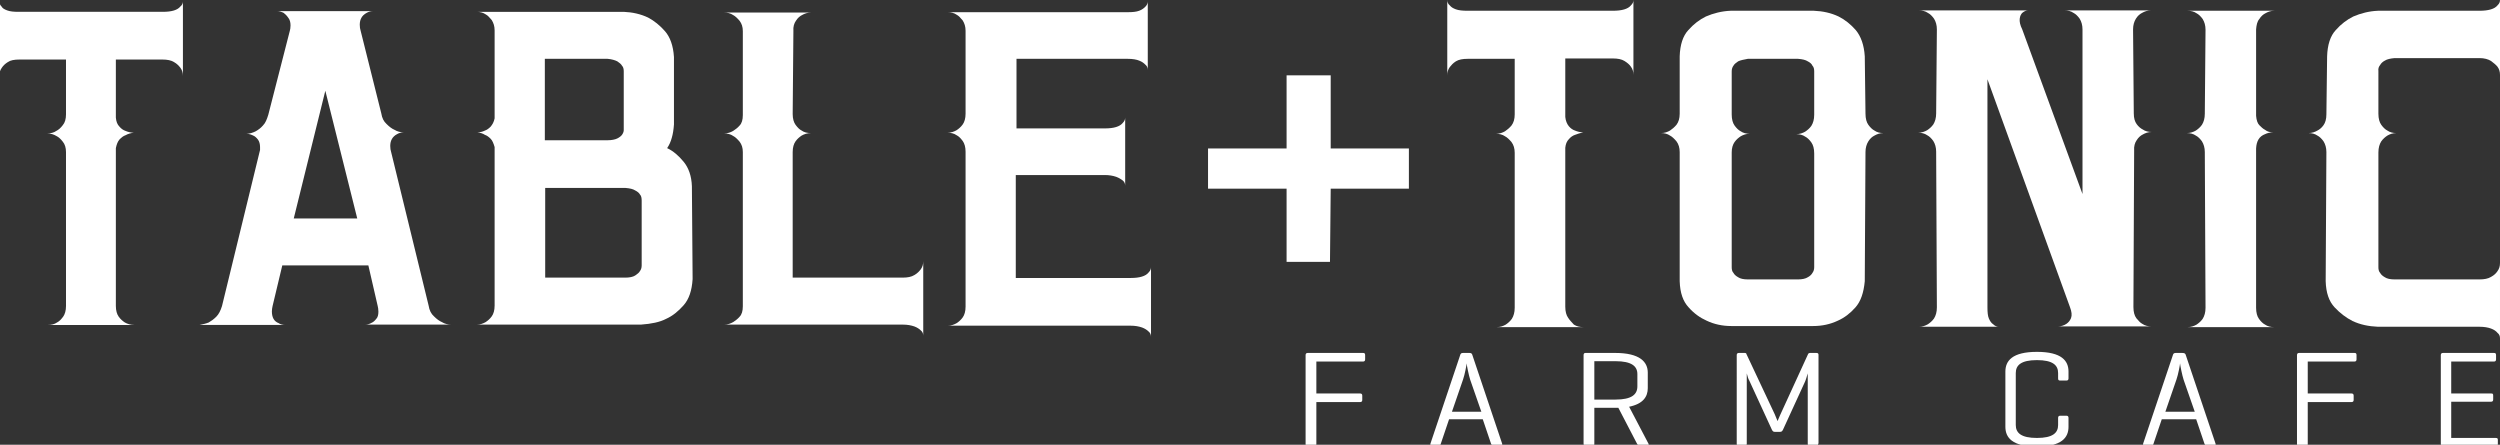
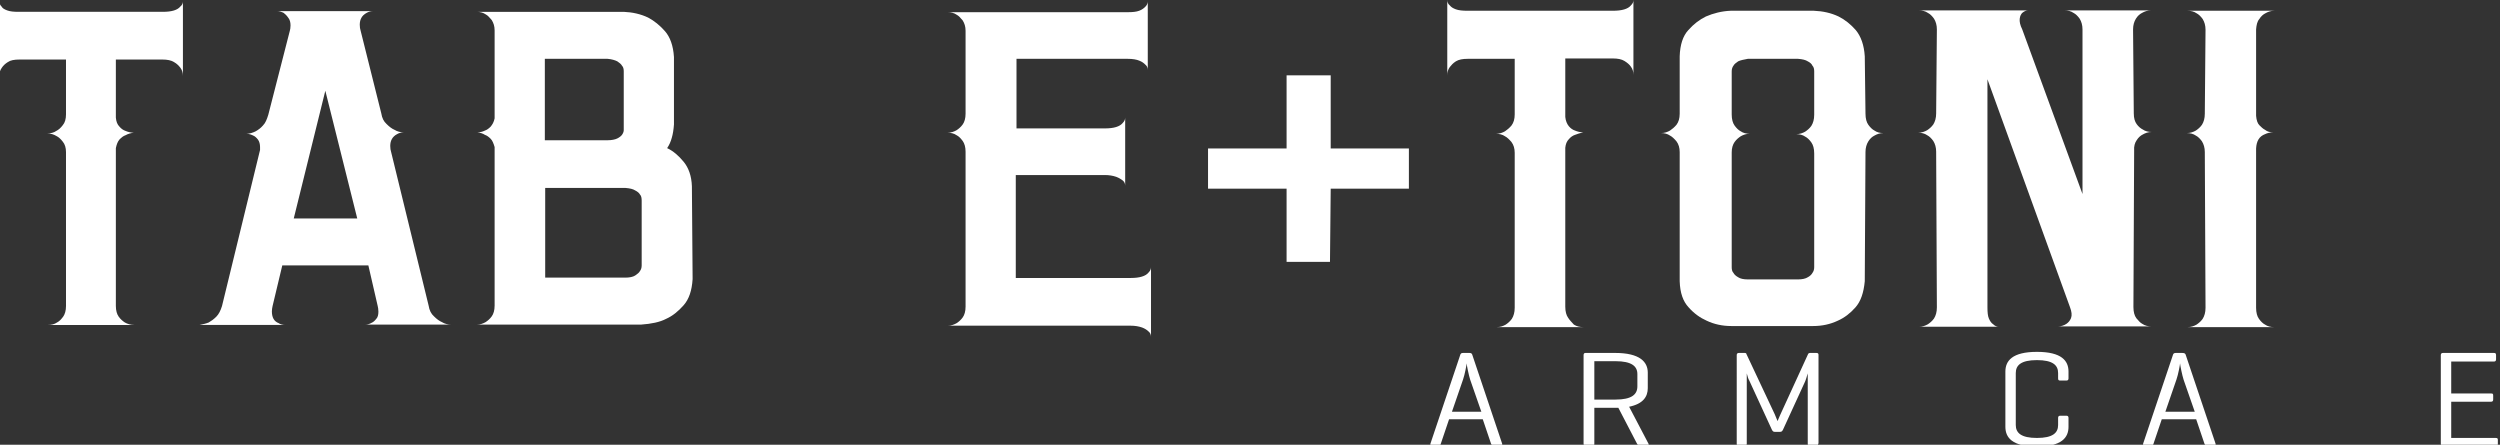
<svg xmlns="http://www.w3.org/2000/svg" id="Layer_1" x="0px" y="0px" viewBox="0 0 697 124" style="enable-background:new 0 0 697 124;" xml:space="preserve">
  <rect x="0" y="0" width="697" height="124" fill="#333333" stroke="none" />
  <style type="text/css">	.st0{fill:#FFFFFF;}</style>
  <g>
    <g id="Table_00000036246744405530630480000015498786049386167691_">
      <path class="st0" d="M32.3,16.6v16.2c0.1,1.1,0.4,1.9,1,2.5c0.5,0.6,1.1,1,1.7,1.2c0.7,0.3,1.5,0.5,2.3,0.5   c-0.8,0.1-1.6,0.3-2.3,0.7c-0.6,0.2-1.1,0.6-1.7,1.2c-0.5,0.6-0.8,1.4-1,2.4v44c0,1.3,0.3,2.3,0.8,3s1.1,1.2,1.7,1.6   c0.7,0.4,1.6,0.7,2.6,0.7h-24c0.9,0,1.8-0.2,2.5-0.7c0.6-0.3,1.1-0.8,1.7-1.6c0.5-0.7,0.8-1.7,0.8-3V42.4c0-1.2-0.3-2.2-0.9-2.9   c-0.6-0.8-1.2-1.3-1.8-1.6c-0.7-0.4-1.5-0.7-2.5-0.7c0.9,0,1.8-0.2,2.5-0.7c0.6-0.3,1.2-0.8,1.8-1.6c0.6-0.7,0.9-1.7,0.9-3V16.6   h-13c-1.4,0-2.5,0.2-3.2,0.7c-0.8,0.5-1.3,1-1.7,1.6c-0.5,0.7-0.7,1.4-0.7,2.3V0.4c0,0.5,0.2,1,0.7,1.5c0.2,0.4,0.7,0.7,1.5,1   s1.8,0.4,3.2,0.4h40.2c2.5,0,4.1-0.5,4.9-1.5C50.8,1.4,51,0.9,51,0.4v20.8c0-0.9-0.2-1.6-0.7-2.3c-0.4-0.5-0.9-1.1-1.8-1.6   c-0.8-0.5-1.9-0.7-3.2-0.7C45.3,16.6,32.3,16.6,32.3,16.6z" />
      <path class="st0" d="M103.6,90c-0.5,0.3-1.1,0.5-1.8,0.5h24c-0.9,0-1.8-0.2-2.6-0.7c-0.7-0.3-1.4-0.8-2.2-1.6   c-0.8-0.7-1.3-1.7-1.5-3l-10.5-43c-0.1-0.3-0.2-0.8-0.2-1.5c0-1.5,0.6-2.6,1.9-3.3c0.5-0.3,1.1-0.5,1.9-0.5   c-0.9,0-1.8-0.2-2.6-0.7c-0.7-0.3-1.4-0.8-2.2-1.6c-0.8-0.7-1.3-1.7-1.5-3l-5.8-23.2c-0.1-0.3-0.2-0.8-0.2-1.5   c0-1.5,0.6-2.6,1.9-3.3c0.5-0.3,1.1-0.5,1.9-0.5H77.2c0.7,0,1.3,0.2,1.9,0.5C79.6,4,80,4.4,80.4,5C80.8,5.5,81,6.2,81,7.1   c0,0.7-0.1,1.1-0.2,1.5l-6,23.4c-0.4,1.3-0.8,2.3-1.5,3c-0.6,0.7-1.3,1.2-2,1.6c-0.8,0.4-1.7,0.7-2.6,0.7c0.7,0,1.3,0.2,1.9,0.5   c0.5,0.2,0.9,0.6,1.3,1.1s0.6,1.3,0.6,2.1v0.8L61.9,85.3c-0.4,1.3-0.9,2.3-1.6,3c-0.7,0.7-1.4,1.2-2.1,1.6   c-0.7,0.3-1.6,0.5-2.6,0.7h24c-0.8,0-1.5-0.2-1.9-0.5c-1.3-0.5-1.9-1.6-1.9-3.3c0-0.5,0.1-1,0.2-1.5L78.7,74h24l2.6,11.3   c0.1,0.4,0.2,1,0.2,1.6c0,0.9-0.2,1.6-0.6,2C104.5,89.4,104.1,89.8,103.6,90z M81.9,60.9l8.8-35.6l8.9,35.6H81.9z" />
      <path class="st0" d="M192.9,51.9c-0.1-2.8-0.9-5.1-2.3-6.8c-1.4-1.7-2.9-3-4.6-3.8c0.6-0.9,1-1.8,1.3-2.9c0.3-1,0.5-2.3,0.6-3.7   V15.9c-0.2-3.2-1.1-5.6-2.5-7.2s-3-2.9-4.7-3.8c-2.1-1-4.4-1.5-6.8-1.6h-41c0.9,0,1.8,0.2,2.5,0.7c0.6,0.3,1.1,0.9,1.7,1.6   c0.5,0.8,0.8,1.7,0.8,2.9V33c-0.2,1-0.6,1.7-1.1,2.3c-0.5,0.5-1,0.9-1.6,1.1c-0.6,0.3-1.3,0.5-2.1,0.5c0.8,0.1,1.5,0.3,2.1,0.7   c0.6,0.2,1.1,0.6,1.6,1.1s0.8,1.3,1.1,2.3v44.2c0,1.3-0.3,2.3-0.8,3s-1.1,1.2-1.7,1.6c-0.7,0.4-1.5,0.7-2.5,0.7h45.8   c2.9-0.2,5.3-0.7,7-1.6c1.8-0.8,3.4-2.1,4.9-3.8c1.5-1.7,2.3-4.1,2.5-7.3L192.9,51.9z M151.9,16.4h17.5c1.2,0.1,2.1,0.4,2.7,0.7   c0.6,0.4,1.1,0.8,1.3,1.2c0.4,0.4,0.5,1,0.5,1.6v16.4c0,0.4-0.2,0.9-0.5,1.3c-0.2,0.3-0.7,0.7-1.3,1s-1.6,0.5-2.7,0.5h-17.5V16.4z    M178.9,74c0,0.7-0.2,1.2-0.5,1.6c-0.2,0.4-0.7,0.8-1.3,1.2c-0.6,0.4-1.6,0.6-2.7,0.6H152v-25h22.4c1.2,0.1,2.1,0.3,2.7,0.7   c0.6,0.3,1.1,0.7,1.3,1.1c0.4,0.4,0.5,1,0.5,1.8V74z" />
-       <path class="st0" d="M221.9,5.8c0.5-0.8,1.1-1.3,1.7-1.6c0.7-0.4,1.5-0.7,2.5-0.7h-24.2c0.9,0,1.8,0.2,2.5,0.7   c0.6,0.3,1.2,0.9,1.8,1.6c0.6,0.8,0.9,1.7,0.9,2.9v23.4c0,1.3-0.3,2.3-0.9,2.9c-0.6,0.7-1.2,1.1-1.8,1.5c-0.7,0.4-1.5,0.7-2.5,0.7   c0.9,0,1.8,0.2,2.5,0.7c0.6,0.3,1.2,0.9,1.8,1.6c0.6,0.8,0.9,1.7,0.9,2.9v43c0,1.3-0.3,2.3-0.9,2.9c-0.6,0.7-1.2,1.1-1.8,1.5   c-0.7,0.4-1.5,0.7-2.5,0.7h49.8c1.3,0,2.3,0.2,3.2,0.5c0.8,0.3,1.4,0.7,1.8,1.1c0.5,0.4,0.7,0.9,0.7,1.5V72.8   c0,0.9-0.2,1.6-0.7,2.3c-0.4,0.5-0.9,1.1-1.8,1.6c-0.8,0.5-1.9,0.7-3.2,0.7H221v-35c0-1.3,0.3-2.3,0.8-3s1.1-1.2,1.7-1.6   c0.7-0.4,1.6-0.7,2.6-0.7c-1.1,0-1.9-0.2-2.6-0.7c-0.6-0.3-1.1-0.8-1.7-1.6c-0.5-0.7-0.8-1.7-0.8-3l0.2-23.2   C221.1,7.5,221.4,6.5,221.9,5.8z" />
      <path class="st0" d="M314.4,16.4c1.4,0,2.5,0.2,3.2,0.5c0.8,0.3,1.3,0.7,1.7,1.1c0.5,0.4,0.7,0.9,0.7,1.5V0.4c0,0.5-0.2,1-0.7,1.5   c-0.4,0.4-0.9,0.8-1.7,1.1c-0.8,0.3-1.8,0.4-3.2,0.4h-50.2c0.9,0,1.8,0.2,2.5,0.7c0.6,0.3,1.1,0.9,1.7,1.6   c0.5,0.8,0.8,1.7,0.8,2.9v23.1c0,1.3-0.3,2.3-0.8,3s-1.1,1.2-1.7,1.6c-0.7,0.4-1.5,0.7-2.5,0.7c0.9,0,1.8,0.2,2.5,0.7   c0.6,0.3,1.1,0.8,1.7,1.6c0.5,0.7,0.8,1.7,0.8,3v43.2c0,1.3-0.3,2.3-0.8,3s-1.1,1.2-1.7,1.6c-0.7,0.4-1.5,0.7-2.5,0.7h51   c1.3,0,2.3,0.2,3.2,0.5c0.8,0.3,1.4,0.7,1.8,1.1c0.5,0.4,0.7,0.9,0.7,1.5V74.5c0,0.5-0.2,1-0.7,1.5c-0.8,1-2.5,1.5-4.9,1.5h-32.1   V48.8H308c1.3,0,2.3,0.2,3.2,0.5c0.8,0.3,1.4,0.7,1.8,1c0.5,0.4,0.7,0.9,0.7,1.5v-19c0,0.5-0.2,1-0.7,1.5c-0.8,1-2.5,1.5-4.9,1.5   h-24.7V16.4H314.4z" />
    </g>
    <polygon id="_x2B__Sign_00000057845865153176603850000008000501546890711998_" class="st0" points="370.8,73 371,52.6 392.8,52.6   392.8,41.4 371,41.4 371,21 358.7,21 358.7,41.4 336.8,41.4 336.8,52.6 358.7,52.6 358.7,73  " />
    <g id="Tonic_00000111893085071981456320000004537838890416127922_">
      <path class="st0" d="M437.2,88.6c-0.5-0.7-0.8-1.7-0.8-3.1V41.2c0.1-1,0.4-1.8,1-2.4c0.5-0.6,1.1-1,1.7-1.2   c0.7-0.3,1.5-0.5,2.3-0.7c-0.8,0-1.6-0.2-2.3-0.5c-0.6-0.2-1.2-0.6-1.7-1.2c-0.5-0.6-0.9-1.5-1-2.6V16.3h13.3   c1.3,0,2.4,0.2,3.2,0.7c0.8,0.5,1.4,1,1.8,1.6c0.5,0.7,0.7,1.4,0.7,2.3V0c0,0.6-0.2,1-0.7,1.5c-0.8,1-2.5,1.5-5,1.5h-40.5   c-1.4,0-2.5-0.1-3.3-0.4s-1.3-0.6-1.7-1.1c-0.5-0.4-0.7-0.9-0.7-1.5v21c0-0.9,0.2-1.6,0.7-2.3c0.4-0.5,0.9-1.1,1.7-1.6   c0.8-0.5,1.9-0.7,3.3-0.7h13.1v15.5c0,1.3-0.3,2.3-0.9,3.1c-0.6,0.7-1.2,1.2-1.8,1.6c-0.7,0.4-1.5,0.7-2.5,0.7   c0.9,0,1.8,0.2,2.5,0.7c0.6,0.3,1.2,0.9,1.8,1.6c0.6,0.8,0.9,1.8,0.9,3v43.2c0,1.3-0.3,2.3-0.8,3.1c-0.5,0.7-1.1,1.2-1.7,1.6   c-0.7,0.4-1.5,0.7-2.5,0.7h24.2c-1.1,0-1.9-0.2-2.7-0.7C438.3,89.9,437.7,89.4,437.2,88.6z" />
      <path class="st0" d="M522.6,36.4c-0.6-0.3-1.2-0.9-1.7-1.6c-0.5-0.7-0.8-1.7-0.8-3.1l-0.2-16c-0.2-3.2-1.1-5.6-2.5-7.3   c-1.4-1.6-3-2.9-4.8-3.8c-2.1-1-4.4-1.5-6.9-1.6h-23.2c-2.5,0.1-4.8,0.7-6.9,1.6c-1.8,0.9-3.4,2.1-4.9,3.8   c-1.5,1.6-2.3,4.1-2.4,7.3v16c0,1.3-0.3,2.3-0.9,3.1c-0.6,0.7-1.2,1.2-1.8,1.6c-0.7,0.4-1.5,0.7-2.5,0.7c0.9,0,1.8,0.2,2.5,0.7   c0.6,0.3,1.2,0.9,1.8,1.6c0.6,0.8,0.9,1.8,0.9,3v36c0.1,3.2,0.9,5.6,2.5,7.3c1.5,1.7,3.2,2.9,5,3.7c2.1,1,4.4,1.5,6.9,1.5h22.8   c2.5,0,4.8-0.5,6.9-1.5c1.8-0.8,3.4-2,4.9-3.7s2.3-4.1,2.6-7.3l0.2-36c0-1.2,0.3-2.2,0.8-3s1.1-1.3,1.7-1.6   c0.7-0.4,1.5-0.7,2.5-0.7C524.1,37.1,523.3,36.9,522.6,36.4z M505.8,32c0,1.3-0.3,2.3-0.8,3.1c-0.5,0.7-1.1,1.2-1.7,1.6   c-0.7,0.4-1.5,0.7-2.5,0.7c0.9,0,1.8,0.2,2.5,0.7c0.6,0.3,1.2,0.9,1.7,1.6c0.5,0.7,0.8,1.7,0.8,3.1v31.7c0,0.7-0.2,1.2-0.5,1.6   c-0.2,0.4-0.7,0.9-1.3,1.2c-0.6,0.4-1.6,0.6-2.7,0.6h-14c-1.2,0-2.1-0.2-2.7-0.6c-0.7-0.4-1.1-0.8-1.3-1.2c-0.4-0.4-0.5-1-0.5-1.6   v-32c0-1.2,0.3-2.2,0.8-2.9s1.1-1.2,1.7-1.6c0.7-0.4,1.5-0.7,2.5-0.7c-0.9,0-1.8-0.2-2.5-0.7c-0.6-0.3-1.2-0.9-1.7-1.6   c-0.5-0.7-0.8-1.7-0.8-3.1v-12c0-0.7,0.2-1.2,0.5-1.6c0.2-0.4,0.7-0.8,1.3-1.2c0.6-0.3,1.6-0.5,2.7-0.7h14   c1.2,0.1,2.1,0.3,2.7,0.7c0.6,0.3,1.1,0.7,1.3,1.2c0.4,0.4,0.5,1,0.5,1.6V32z" />
      <path class="st0" d="M595.7,39.1c0.5-0.8,1.1-1.3,1.7-1.6c0.7-0.4,1.5-0.7,2.5-0.7c-0.9,0-1.8-0.2-2.5-0.7   c-0.6-0.3-1.2-0.8-1.7-1.5s-0.8-1.6-0.8-3l-0.2-23.4c0-1.2,0.3-2.2,0.8-3s1.1-1.3,1.7-1.6c0.7-0.4,1.5-0.7,2.5-0.7h-24.1   c0.9,0,1.8,0.2,2.5,0.7c0.6,0.3,1.2,0.9,1.7,1.6c0.5,0.8,0.8,1.8,0.8,3v45.9L563.8,8.2c-0.6-1.2-0.8-2.2-0.7-3s0.4-1.3,0.7-1.6   c0.5-0.4,1-0.7,1.6-0.7H535c0.9,0,1.8,0.2,2.5,0.7c0.6,0.3,1.2,0.9,1.7,1.6c0.5,0.8,0.8,1.8,0.8,3l-0.2,23.4   c0,1.3-0.3,2.3-0.8,3.1c-0.5,0.7-1.1,1.2-1.7,1.6c-0.7,0.4-1.5,0.7-2.5,0.7c0.9,0,1.8,0.2,2.5,0.7c0.6,0.3,1.2,0.9,1.7,1.6   c0.5,0.8,0.8,1.8,0.8,3l0.2,43.4c0,1.3-0.3,2.3-0.8,3.1c-0.5,0.7-1.1,1.2-1.7,1.6c-0.7,0.4-1.5,0.7-2.5,0.7h22.3   c-0.6,0-1.1-0.2-1.6-0.7c-0.5-0.3-0.9-0.9-1.2-1.6s-0.4-1.7-0.4-3.1V22.1l23,63.5c0.5,1.3,0.6,2.3,0.3,3.1   c-0.3,0.7-0.7,1.2-1.3,1.6s-1.4,0.7-2.3,0.7h26c-0.9,0-1.8-0.2-2.5-0.7c-0.6-0.3-1.1-0.9-1.7-1.6c-0.5-0.7-0.8-1.7-0.8-3.1L595,42   C594.9,40.8,595.2,39.8,595.7,39.1z" />
      <path class="st0" d="M629.9,5.3c0.5-0.8,1.1-1.3,1.7-1.6c0.7-0.4,1.5-0.7,2.5-0.7h-24.2c0.9,0,1.8,0.2,2.5,0.7   c0.6,0.3,1.2,0.9,1.7,1.6c0.5,0.8,0.8,1.8,0.8,3l-0.2,23.4c0,1.3-0.3,2.3-0.8,3.1c-0.5,0.7-1.1,1.2-1.7,1.6   c-0.7,0.4-1.5,0.7-2.5,0.7c0.9,0,1.8,0.2,2.5,0.7c0.6,0.3,1.2,0.9,1.7,1.6c0.5,0.8,0.8,1.8,0.8,3l0.2,43.4c0,1.3-0.3,2.3-0.8,3.1   c-0.5,0.7-1.1,1.2-1.7,1.6c-0.7,0.4-1.5,0.7-2.5,0.7H634c-0.9,0-1.8-0.2-2.5-0.7c-0.6-0.3-1.2-0.9-1.7-1.6s-0.8-1.7-0.8-3.1V41.4   c0.1-2.1,0.9-3.4,2.5-4c0.6-0.3,1.4-0.5,2.3-0.5c-0.9,0-1.7-0.2-2.3-0.7c-0.6-0.3-1.1-0.8-1.6-1.3s-0.8-1.4-0.9-2.6V8.2   C629.1,7,629.3,6,629.9,5.3z" />
-       <path class="st0" d="M663.6,18.1c0.2-0.4,0.7-0.9,1.3-1.2c0.6-0.4,1.6-0.6,2.7-0.7h23.7c1.3,0,2.4,0.3,3.2,0.8   c0.8,0.6,1.4,1.1,1.8,1.6c0.5,0.7,0.7,1.4,0.7,2.3V0c0,0.6-0.2,1-0.7,1.5c-0.8,1-2.5,1.5-5,1.5H663c-2.5,0.1-4.8,0.7-6.9,1.6   c-1.8,0.9-3.4,2.1-4.9,3.8c-1.5,1.6-2.3,4.1-2.4,7.3l-0.2,16.2c0,1.3-0.3,2.3-0.8,3s-1.1,1.2-1.7,1.5c-0.7,0.4-1.5,0.7-2.5,0.7   c0.9,0,1.8,0.2,2.5,0.7c0.6,0.3,1.2,0.9,1.7,1.6c0.5,0.8,0.8,1.8,0.8,3l-0.2,36c0.1,3.2,0.9,5.6,2.5,7.3c1.5,1.6,3.2,2.9,5,3.8   c2.1,1,4.5,1.5,7.1,1.6h28.3c1.3,0,2.4,0.2,3.2,0.5s1.4,0.7,1.8,1.2c0.5,0.4,0.7,0.9,0.7,1.5v-21c0,0.9-0.2,1.6-0.7,2.3   c-0.4,0.6-0.9,1.1-1.8,1.6c-0.8,0.5-1.9,0.7-3.2,0.7h-23.7c-1.2,0-2.1-0.2-2.7-0.6c-0.7-0.4-1.1-0.8-1.3-1.2   c-0.4-0.4-0.5-1-0.5-1.6v-32c0-1.3,0.3-2.3,0.8-3.1c0.5-0.7,1.1-1.2,1.7-1.6c0.7-0.4,1.5-0.7,2.5-0.7c-0.9,0-1.8-0.2-2.5-0.7   c-0.6-0.3-1.2-0.9-1.7-1.6c-0.5-0.7-0.8-1.7-0.8-3.1V19.8C663,19.1,663.2,18.6,663.6,18.1z" />
    </g>
  </g>
  <g>
-     <path class="st0" d="M380,98.4c0.4,0,0.6,0.1,0.6,0.6v1.2c0,0.4-0.2,0.6-0.6,0.6h-13v8.9h12.2c0.4,0,0.6,0.2,0.6,0.6v1.2  c0,0.4-0.2,0.6-0.6,0.6H367v11.7c0,0.4-0.1,0.6-0.6,0.6h-1.8c-0.4,0-0.6-0.2-0.6-0.6V99c0-0.4,0.2-0.6,0.6-0.6H380z" />
    <path class="st0" d="M410.5,99l8.3,24.7c0.1,0.4,0,0.6-0.5,0.6h-1.8c-0.4,0-0.6-0.2-0.8-0.6l-2.3-6.8H404l-2.3,6.8  c-0.1,0.4-0.3,0.6-0.7,0.6h-1.7c-0.4,0-0.6-0.2-0.5-0.6l8.3-24.7c0.1-0.4,0.3-0.6,0.8-0.6h1.8C410.2,98.4,410.4,98.6,410.5,99z   M409.9,105.9c-0.4-1.2-1-4.2-1-4.6c0,0.3-0.5,3.1-1,4.5l-3.1,9h8.2L409.9,105.9z" />
    <path class="st0" d="M444.5,113.7v10c0,0.4-0.1,0.6-0.6,0.6h-1.8c-0.4,0-0.6-0.2-0.6-0.6V99c0-0.4,0.2-0.6,0.5-0.6h8.3  c6.9,0,9.1,2.5,9.1,5.5v4.3c0,2.4-1.3,4.4-5.2,5.2l5.4,10.3c0.2,0.3-0.1,0.6-0.6,0.6h-1.8c-0.5,0-0.5-0.2-0.8-0.6l-5.2-10h-1  C450.2,113.7,444.5,113.7,444.5,113.7z M444.5,100.7v10.7h5.9c4.5,0,6.1-1.4,6.1-3.7v-3.4c0-2.2-1.6-3.6-6.1-3.6H444.5z" />
    <path class="st0" d="M506.9,123.7c0,0.4-0.2,0.6-0.6,0.6h-1.7c-0.5,0-0.6-0.2-0.6-0.6v-19.6c-0.2,0.6-0.5,1.8-0.8,2.4l-6.1,13.3  c-0.2,0.4-0.4,0.6-0.8,0.6h-1.5c-0.4,0-0.6-0.2-0.8-0.6l-6.3-13.7c-0.2-0.3-0.5-1.1-0.7-2v19.6c0,0.4-0.2,0.6-0.6,0.6h-1.6  c-0.5,0-0.6-0.2-0.6-0.6V99c0-0.4,0.2-0.6,0.6-0.6h1.6c0.3,0,0.5,0.1,0.5,0.3l7.9,16.8c0.4,0.9,0.7,1.8,0.8,1.9  c0-0.1,0.5-1.2,0.8-1.9l7.7-16.8c0.1-0.2,0.3-0.3,0.6-0.3h1.7c0.5,0,0.6,0.2,0.6,0.6v24.7H506.9z" />
    <path class="st0" d="M576.7,119c0,3-1.9,5.5-8.8,5.5c-6.9,0-8.8-2.5-8.8-5.5v-15.4c0-3,1.9-5.5,8.8-5.5c6.9,0,8.8,2.5,8.8,5.5v1.9  c0,0.4-0.2,0.6-0.6,0.6h-1.7c-0.5,0-0.6-0.2-0.6-0.6V104c0-2.2-1.5-3.6-5.9-3.6s-5.9,1.4-5.9,3.6v14.5c0,2.2,1.5,3.6,5.9,3.6  s5.9-1.4,5.9-3.6v-2c0-0.4,0.2-0.6,0.6-0.6h1.7c0.4,0,0.6,0.2,0.6,0.6V119z" />
    <path class="st0" d="M609.4,99l8.3,24.7c0.1,0.4,0,0.6-0.5,0.6h-1.8c-0.4,0-0.6-0.2-0.8-0.6l-2.3-6.8h-9.6l-2.3,6.8  c-0.1,0.4-0.3,0.6-0.7,0.6H598c-0.4,0-0.6-0.2-0.5-0.6l8.3-24.7c0.1-0.4,0.3-0.6,0.8-0.6h1.8C609.1,98.4,609.3,98.6,609.4,99z   M608.8,105.9c-0.4-1.2-1-4.2-1-4.6c0,0.3-0.5,3.1-1,4.5l-3.1,9h8.2L608.8,105.9z" />
-     <path class="st0" d="M656.4,98.4c0.4,0,0.6,0.1,0.6,0.6v1.2c0,0.4-0.2,0.6-0.6,0.6h-13v8.9h12.2c0.4,0,0.6,0.2,0.6,0.6v1.2  c0,0.4-0.2,0.6-0.6,0.6h-12.2v11.7c0,0.4-0.1,0.6-0.6,0.6H641c-0.4,0-0.6-0.2-0.6-0.6V99c0-0.4,0.2-0.6,0.6-0.6H656.4z" />
    <path class="st0" d="M681,124.3c-0.4,0-0.5-0.2-0.5-0.6V99c0-0.4,0.2-0.6,0.6-0.6h14.2c0.4,0,0.6,0.1,0.6,0.6v1.2  c0,0.4-0.2,0.6-0.6,0.6h-11.9v8.9h11.1c0.5,0,0.6,0.1,0.6,0.6v1.1c0,0.4-0.2,0.6-0.6,0.6h-11.1v10.1h12.4c0.4,0,0.6,0.1,0.6,0.5  v1.2c0,0.4-0.2,0.6-0.6,0.6L681,124.3L681,124.3z" />
  </g>
</svg>